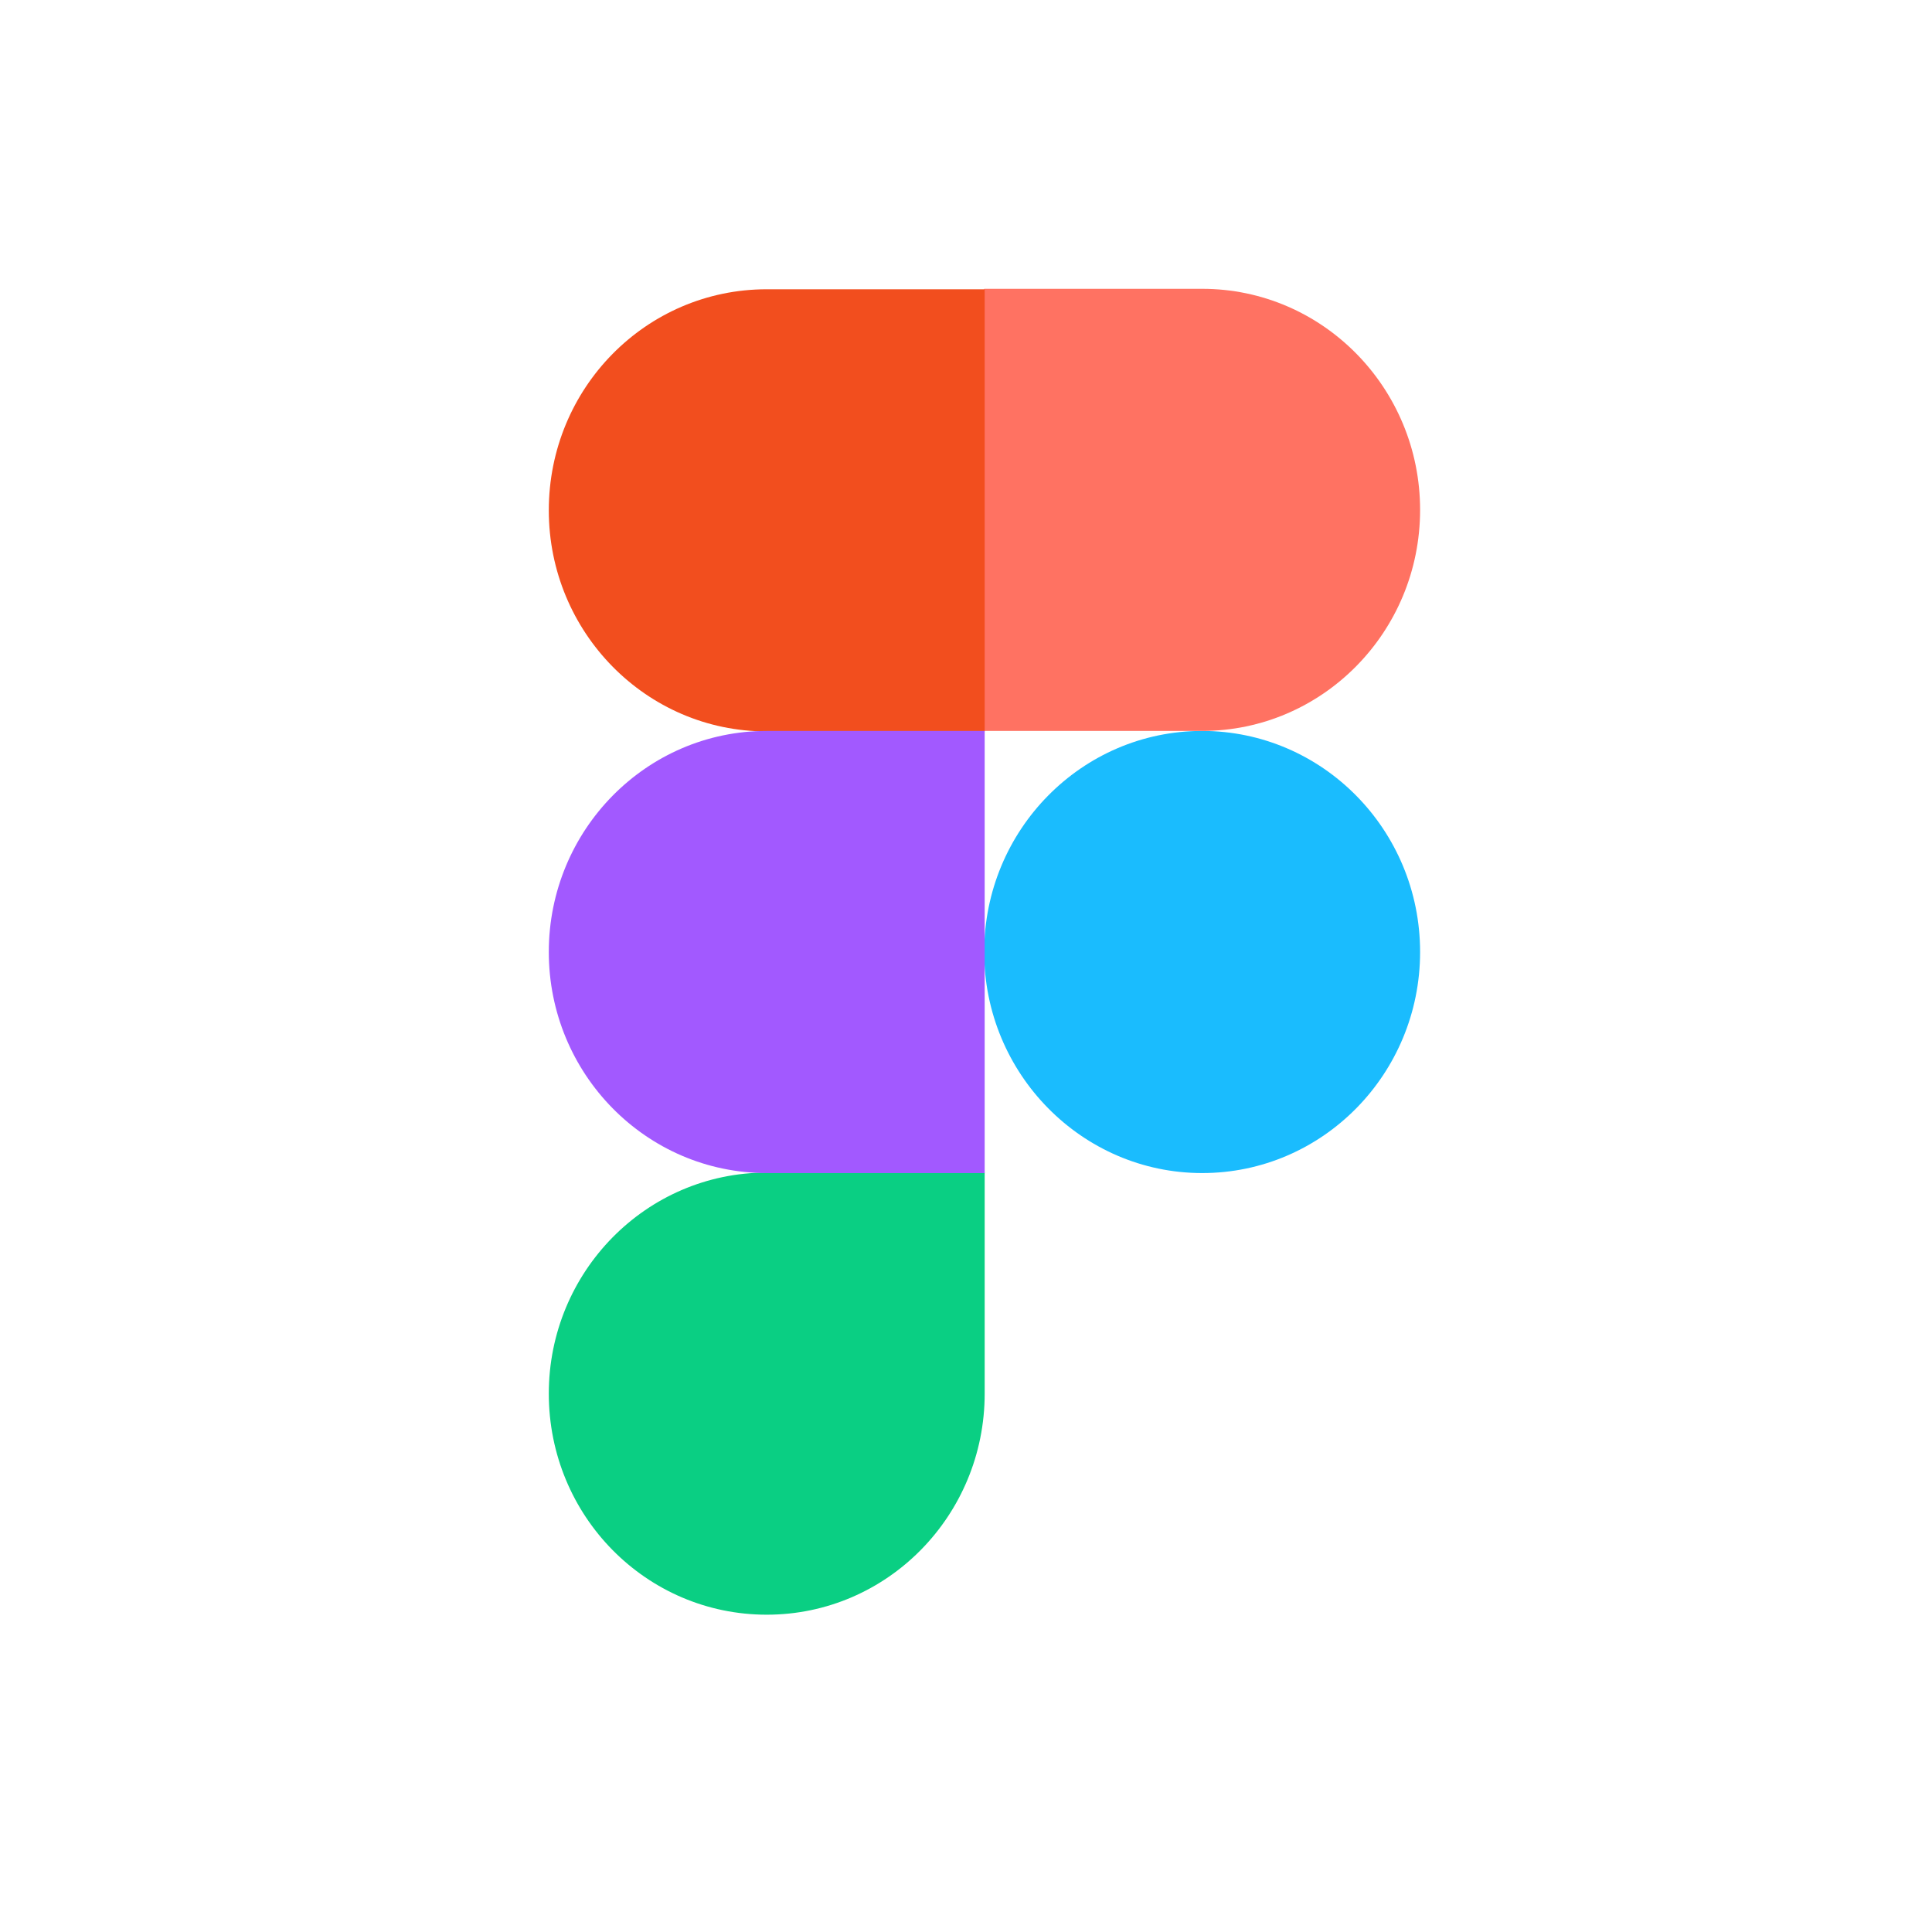
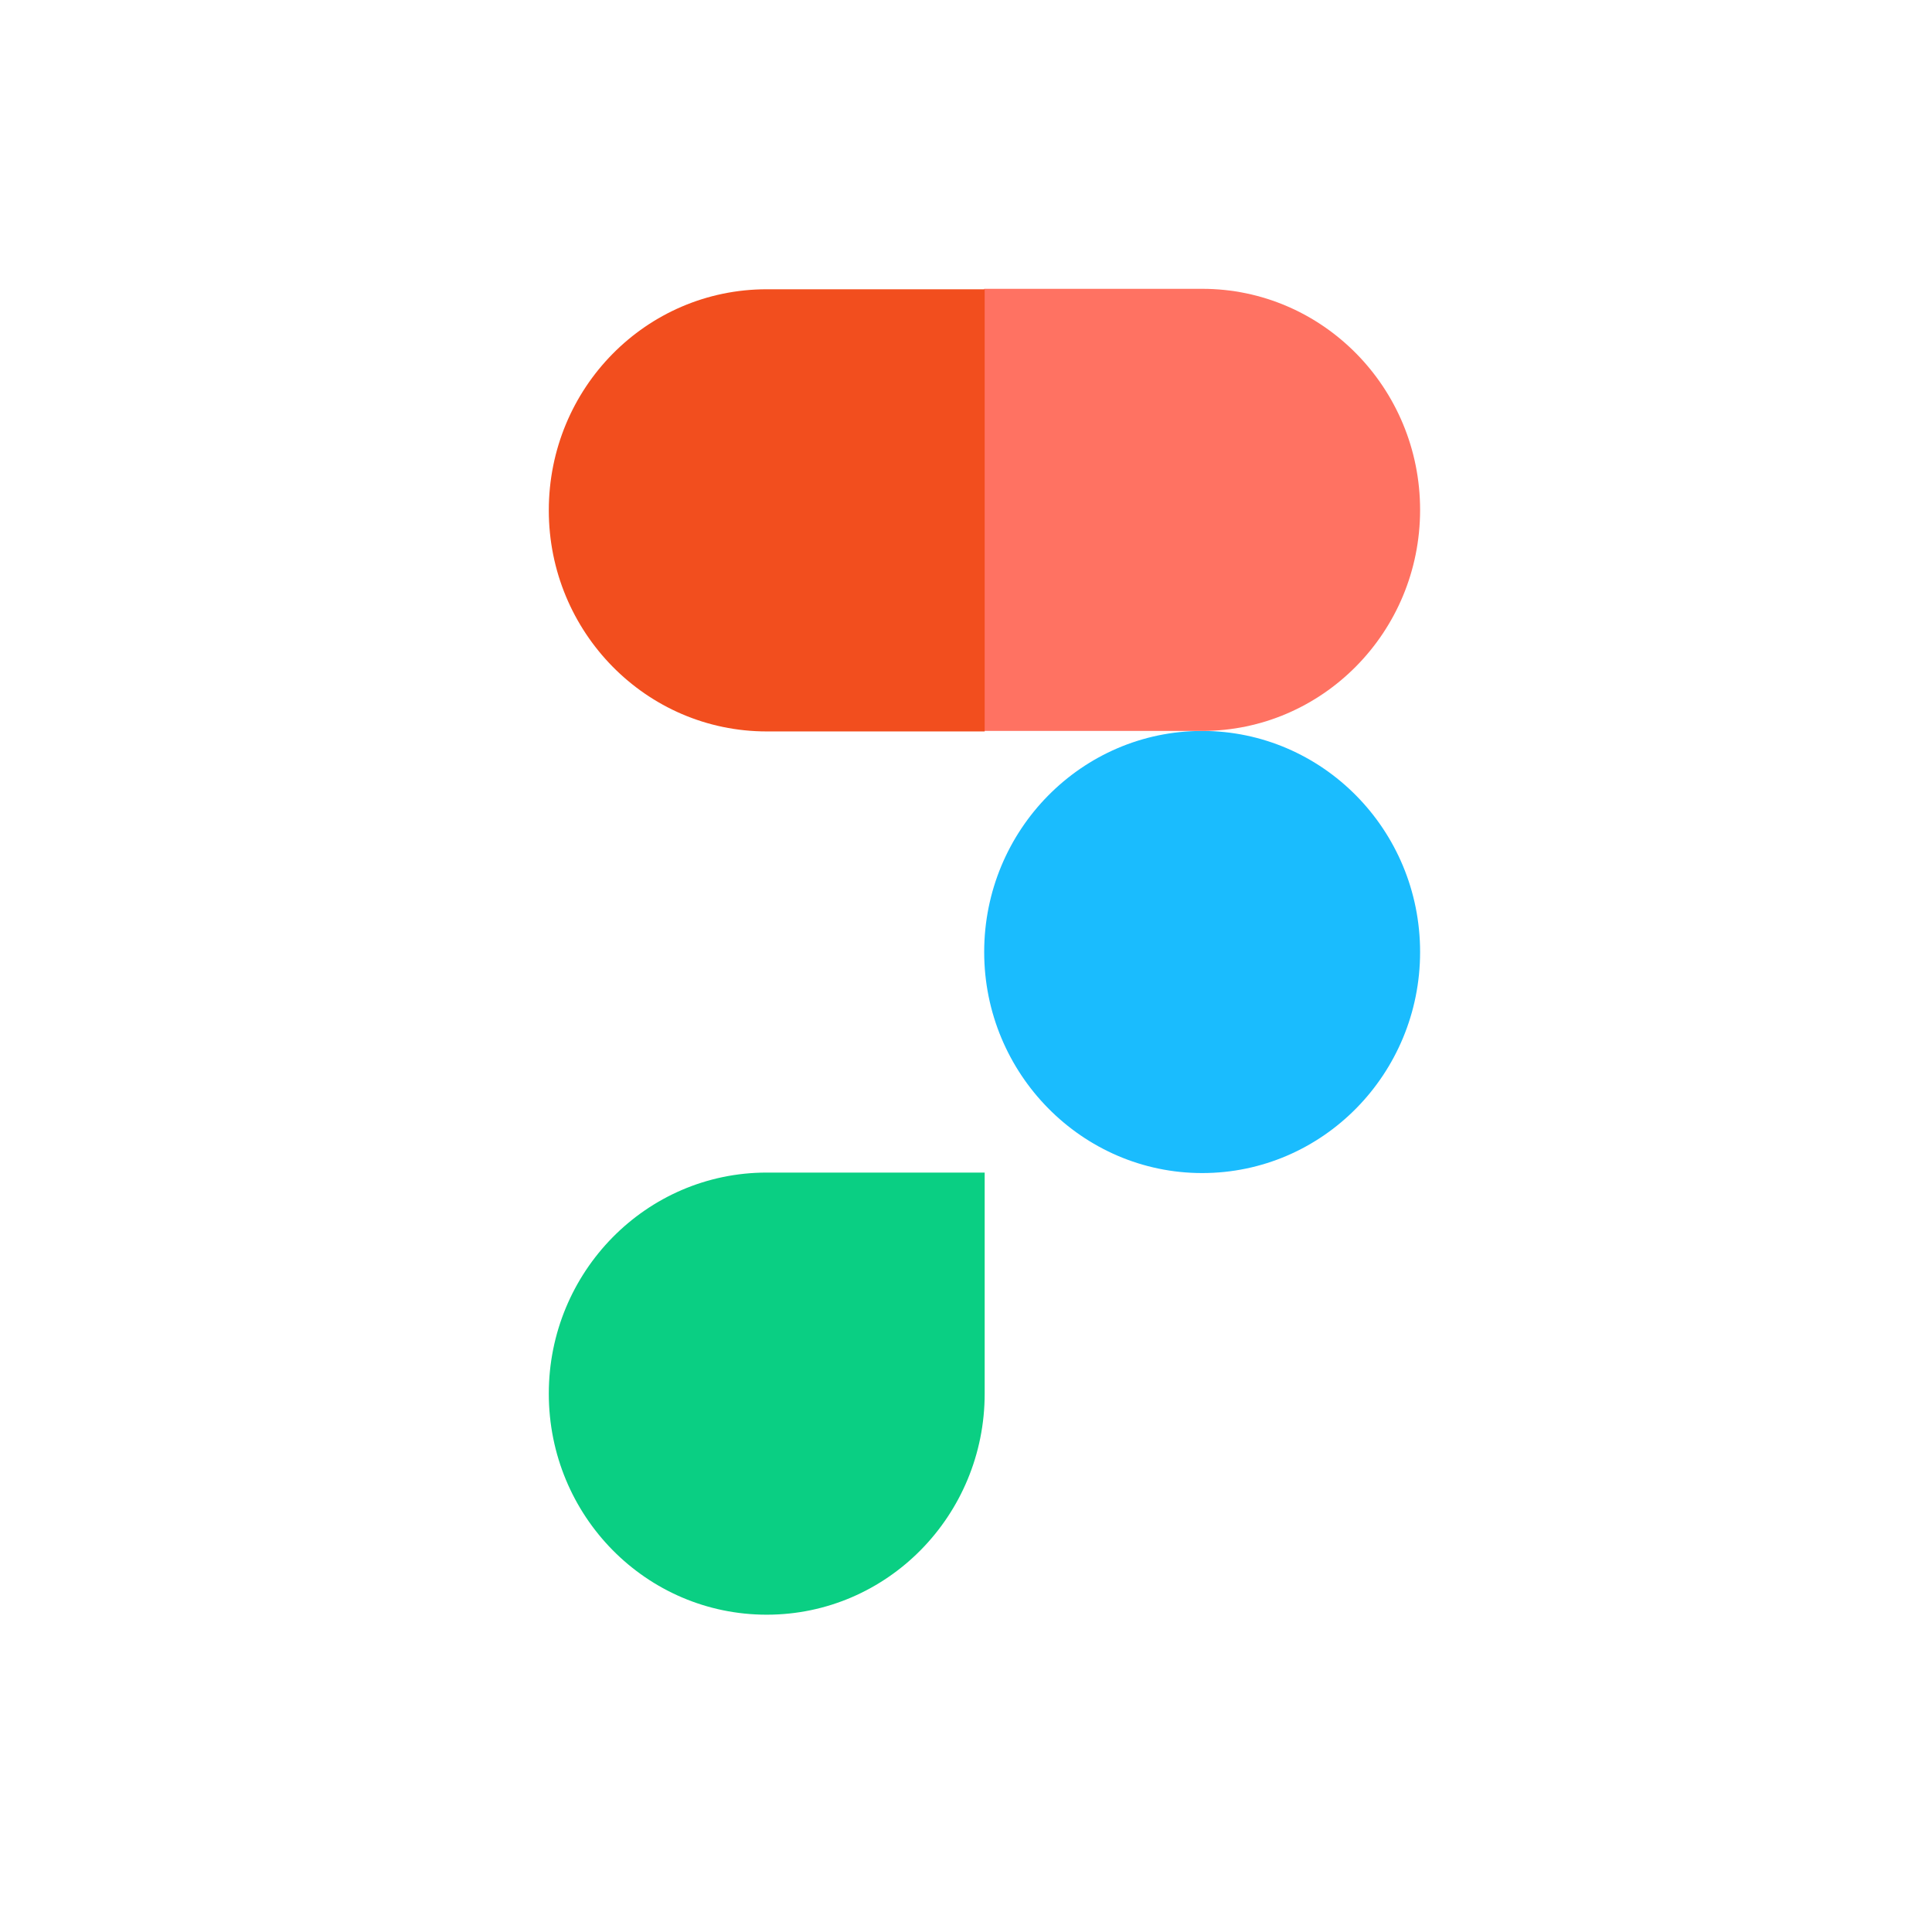
<svg xmlns="http://www.w3.org/2000/svg" width="51" height="51" viewBox="0 0 51 51" fill="none">
  <path d="M25.98 25.13C25.98 21.915 28.551 19.295 31.734 19.295C34.904 19.295 37.487 21.901 37.487 25.13C37.487 28.346 34.917 30.966 31.734 30.966C28.564 30.966 25.98 28.346 25.98 25.13Z" fill="#1ABCFE" />
  <path d="M14.487 36.788C14.487 33.573 17.057 30.953 20.24 30.953H25.993V36.788C25.993 40.004 23.423 42.624 20.24 42.624C17.057 42.624 14.487 40.017 14.487 36.788Z" fill="#0ACF83" />
  <path d="M25.98 7.637V19.295H31.734C34.904 19.295 37.487 16.688 37.487 13.46C37.487 10.244 34.917 7.624 31.734 7.624H25.98V7.637Z" fill="#FF7262" />
  <path d="M14.487 13.472C14.487 16.688 17.057 19.308 20.24 19.308H25.993V7.636H20.24C17.057 7.636 14.487 10.243 14.487 13.472Z" fill="#F24E1E" />
-   <path d="M14.487 25.13C14.487 28.346 17.057 30.966 20.24 30.966H25.993V19.295H20.24C17.057 19.295 14.487 21.915 14.487 25.13Z" fill="#A259FF" />
</svg>